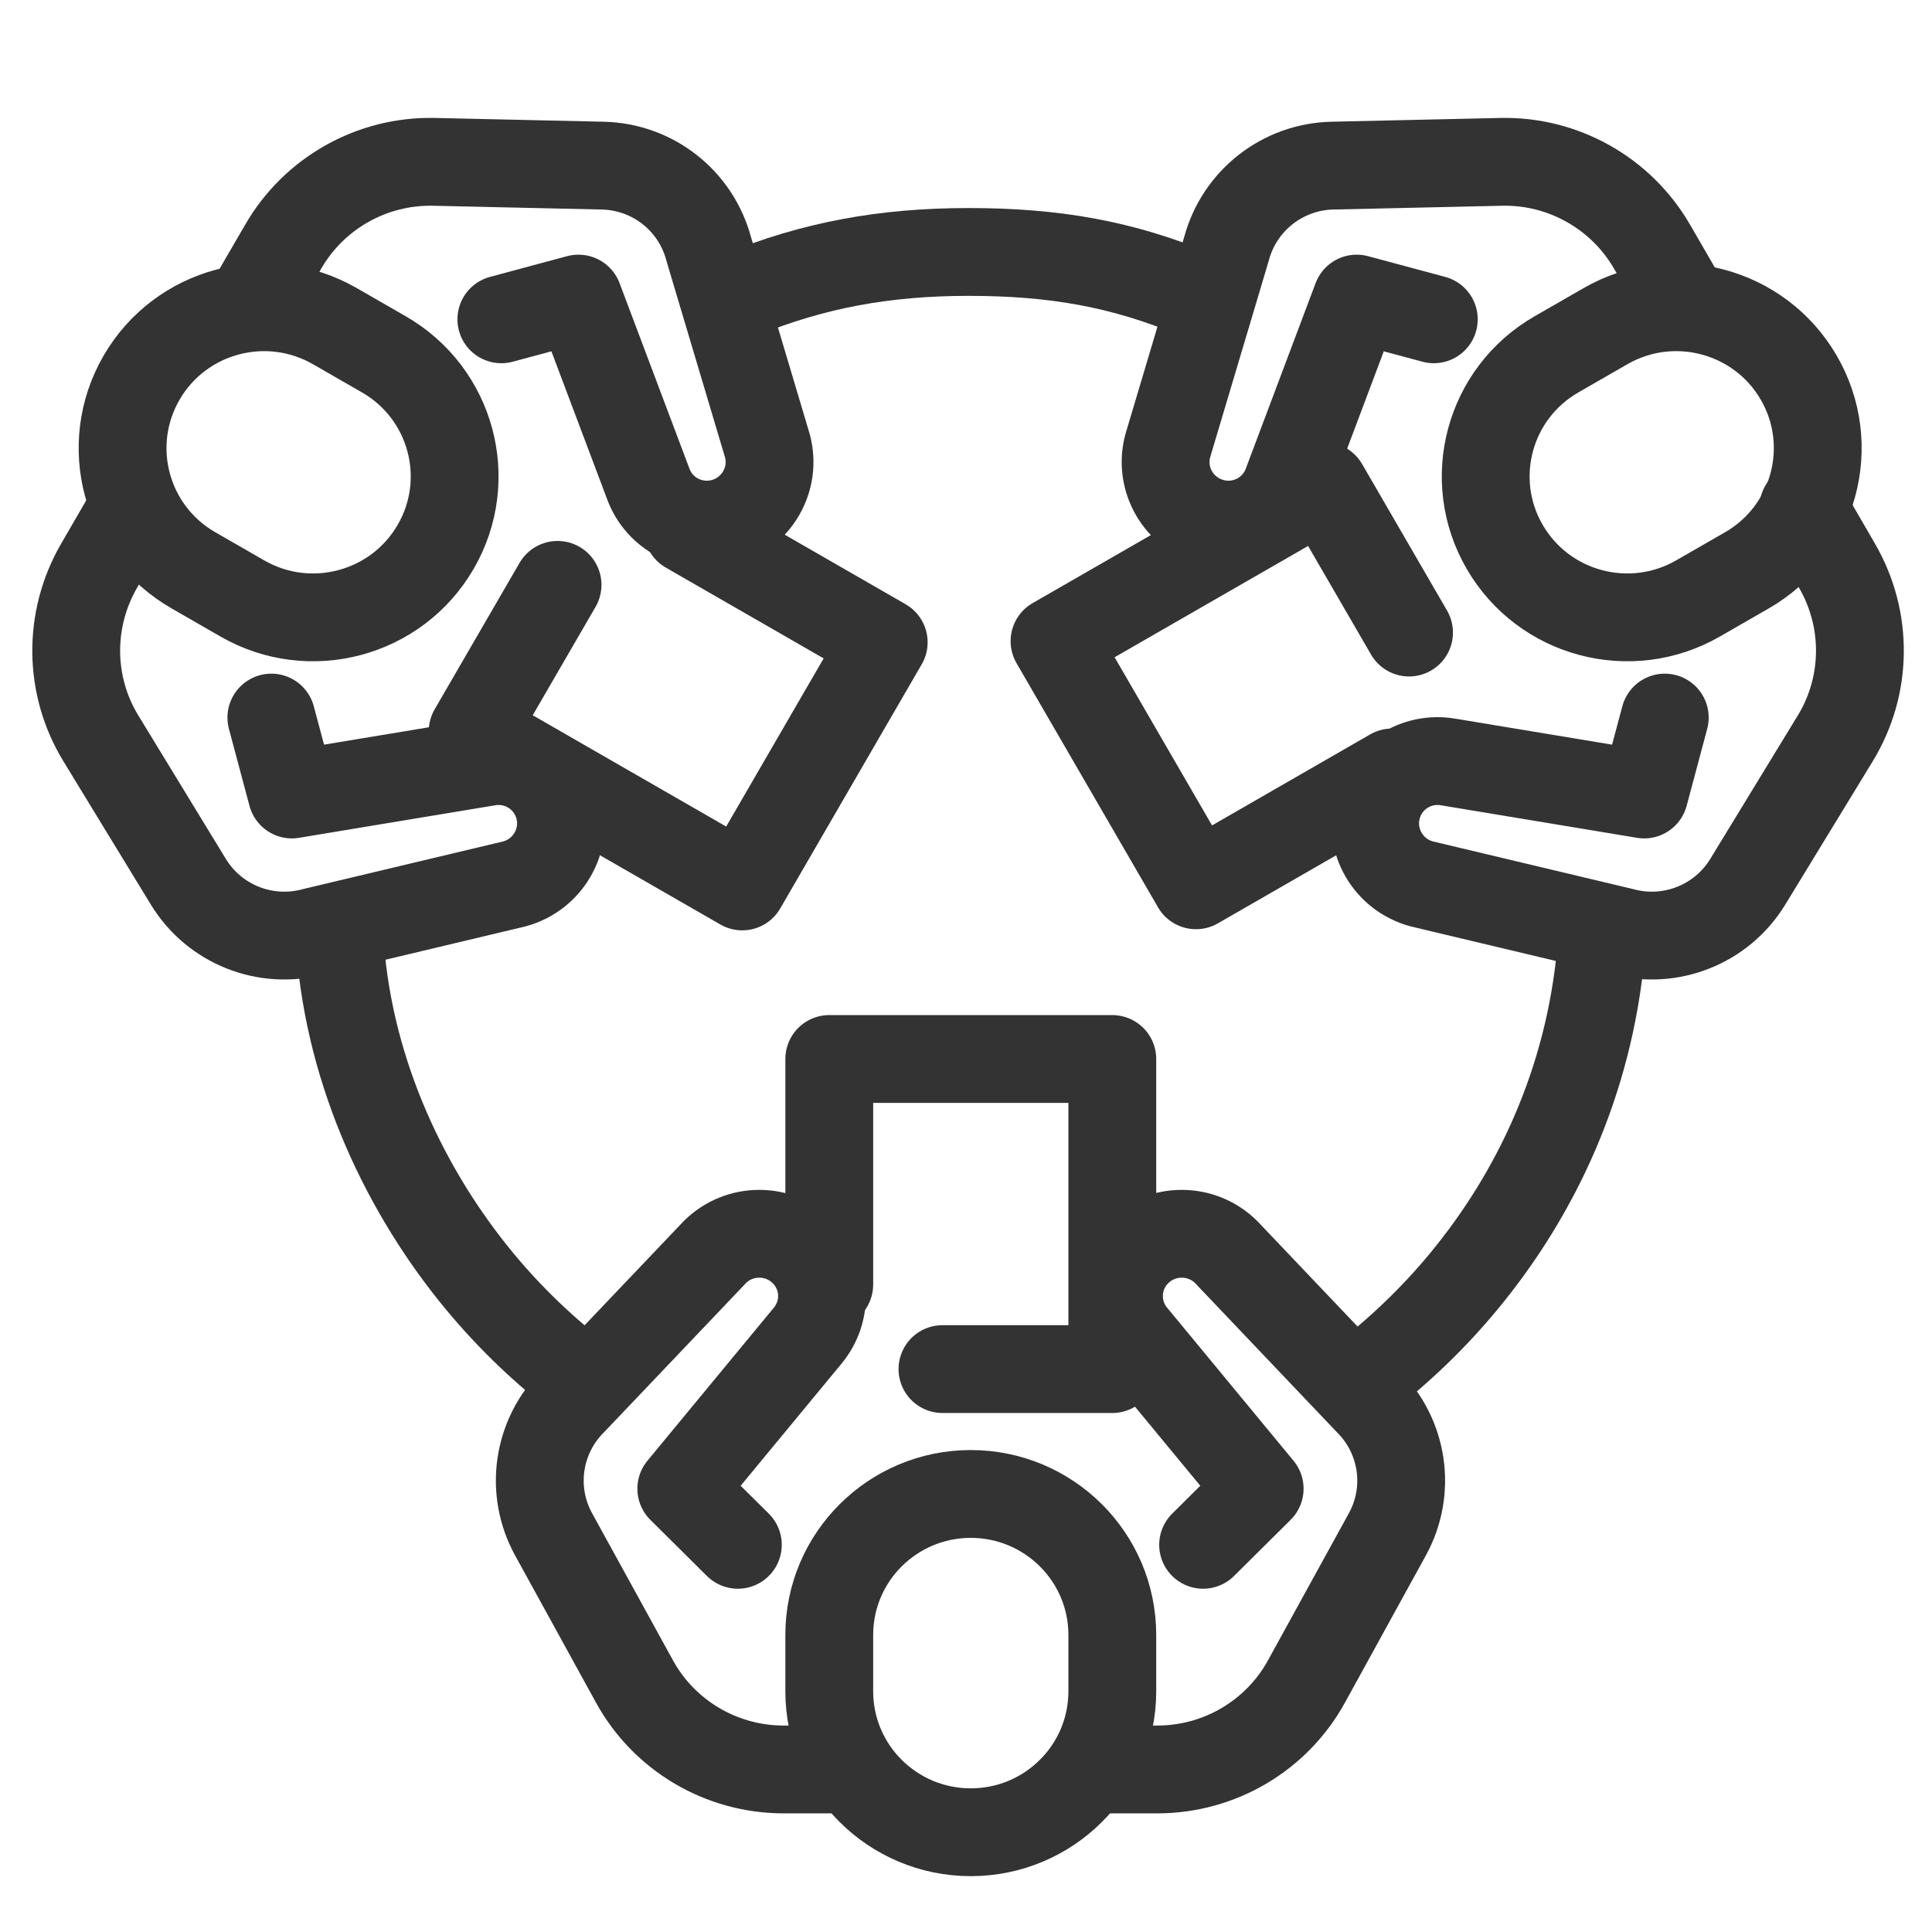
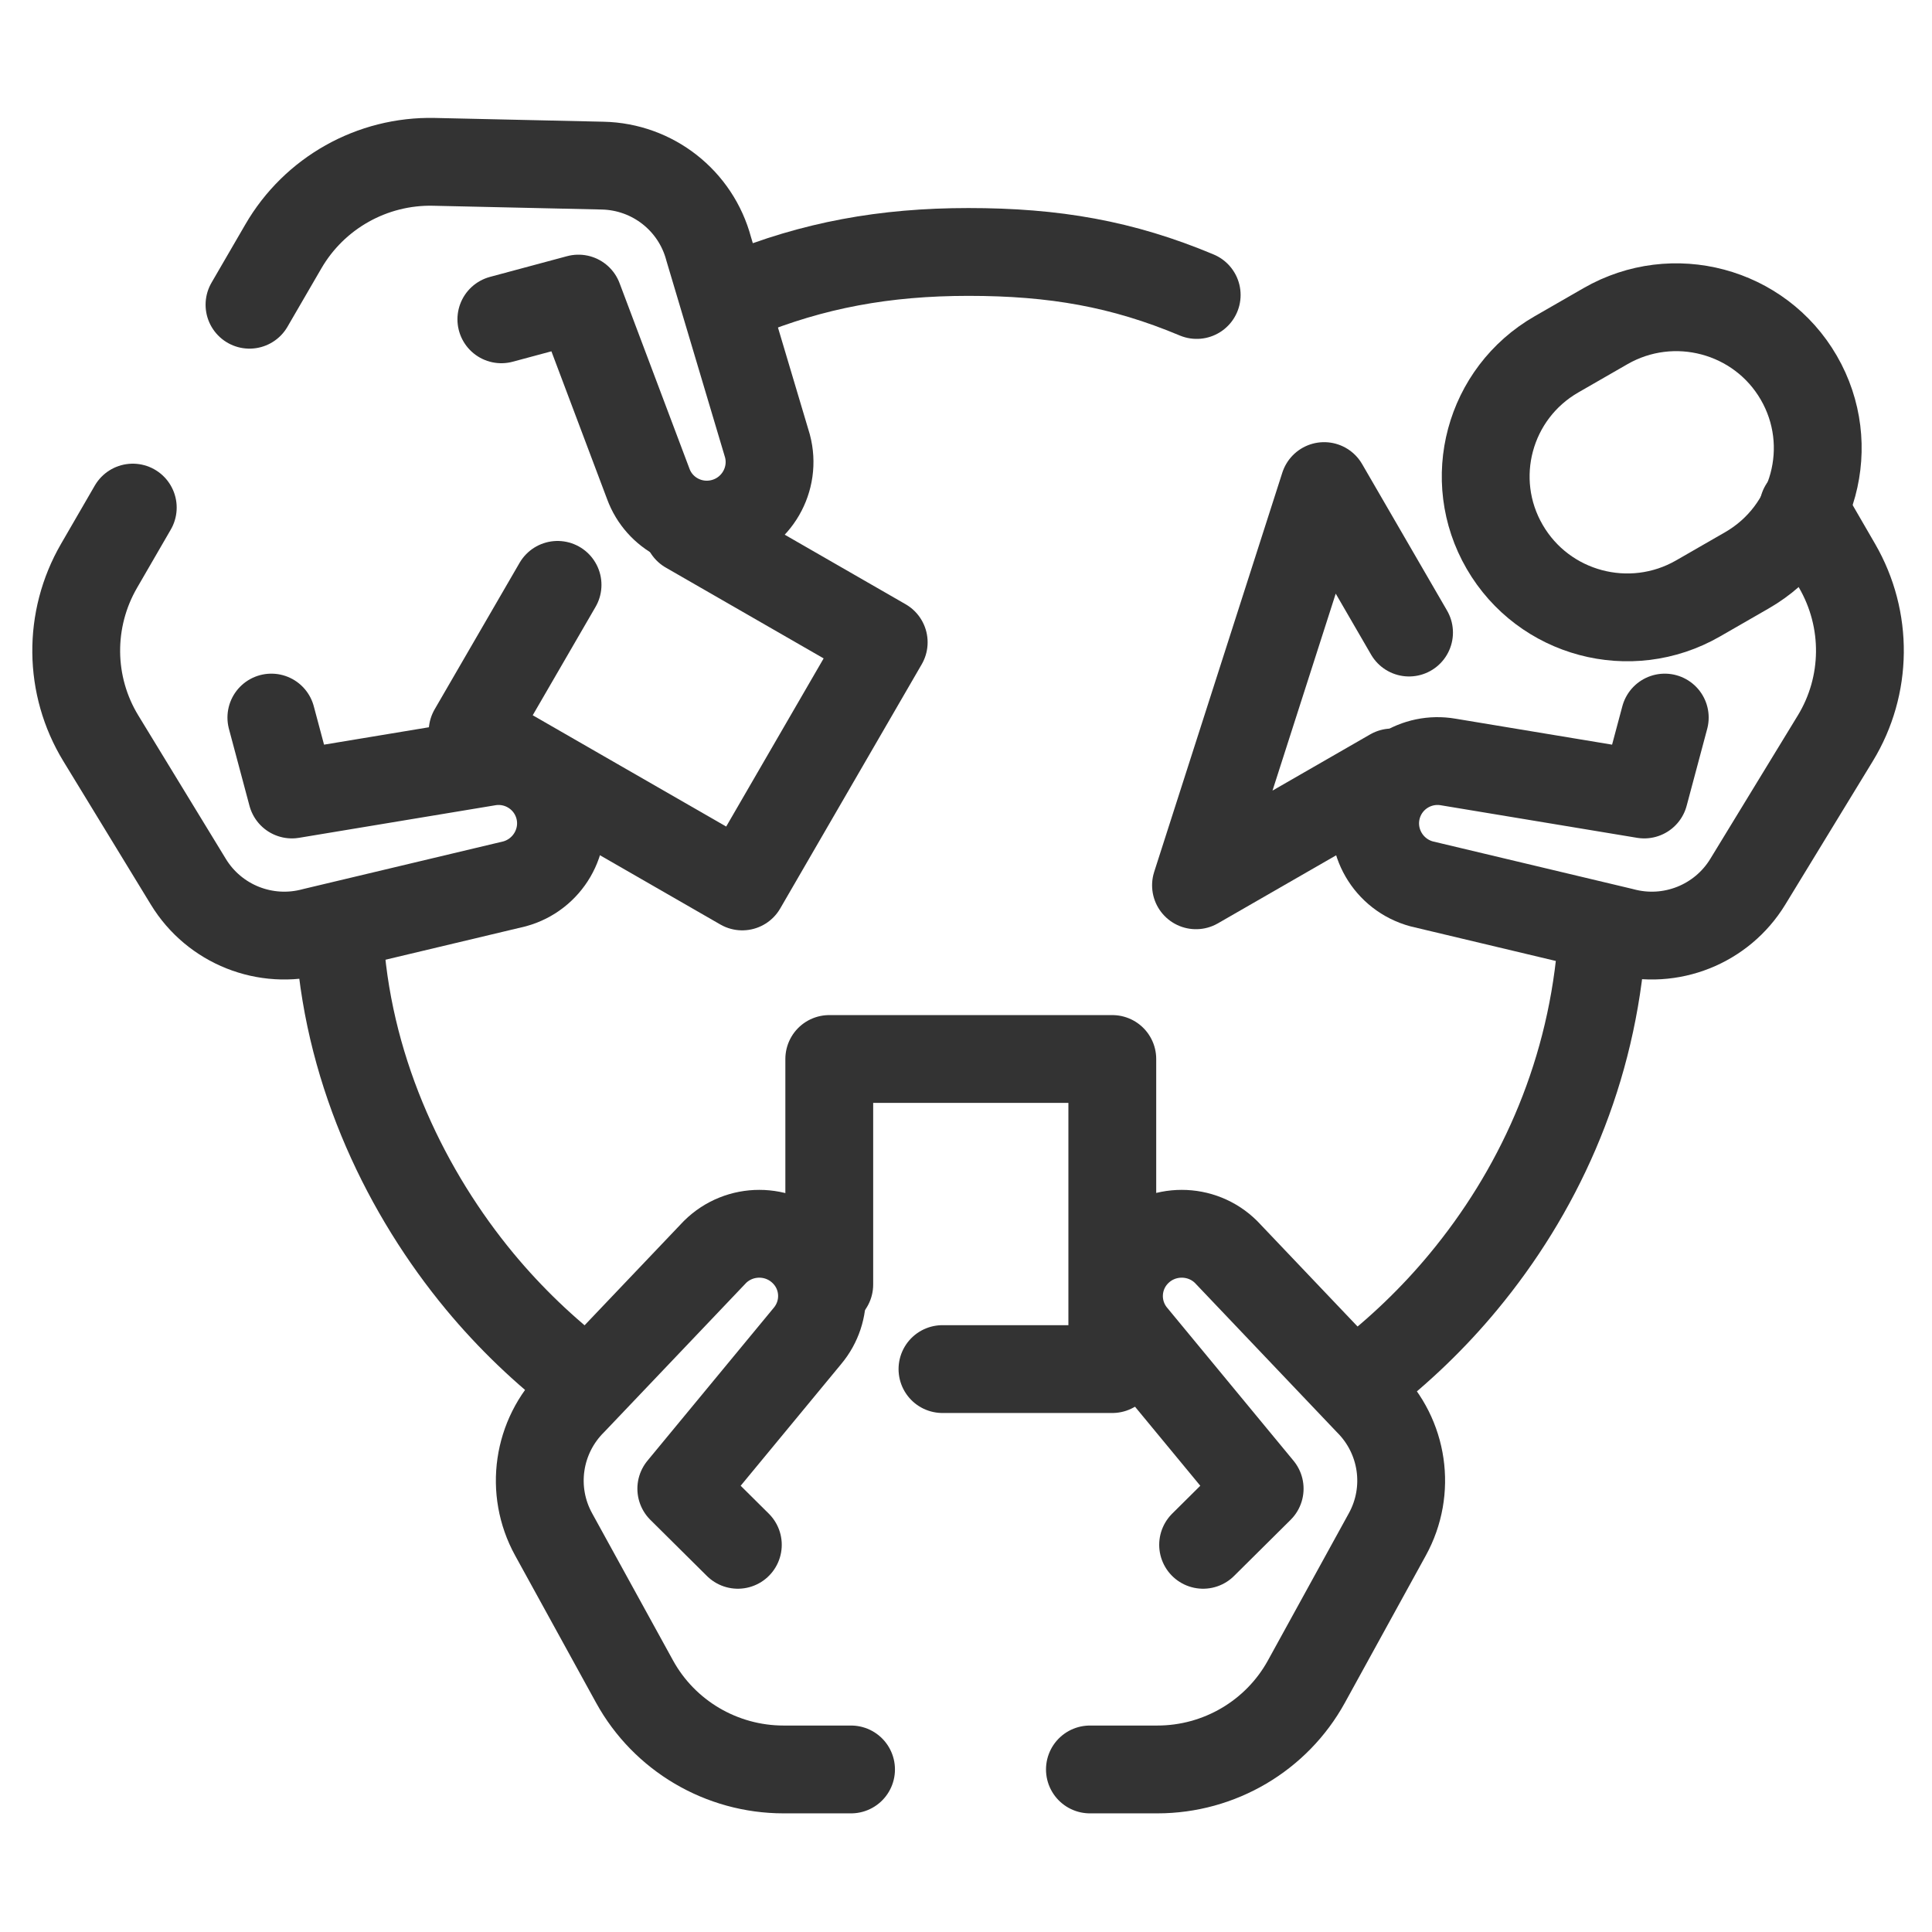
<svg xmlns="http://www.w3.org/2000/svg" width="22" height="22" viewBox="0 0 22 22" fill="none">
-   <path d="M12.666 18.617C12.666 17.731 11.944 17.012 11.054 17.012C10.165 17.012 9.443 17.731 9.443 18.617V19.259C9.443 20.146 10.165 20.864 11.054 20.864C11.944 20.864 12.666 20.146 12.666 19.259V18.617Z" stroke="#333333" stroke-miterlimit="10" stroke-linecap="round" stroke-linejoin="round" />
  <path d="M12.411 20.149H13.179C13.886 20.149 14.537 19.765 14.876 19.149L15.798 17.472C16.072 16.974 15.982 16.357 15.578 15.956L13.962 14.257C13.683 13.98 13.23 13.98 12.951 14.257C12.69 14.516 12.671 14.93 12.907 15.212L14.344 16.952L13.7 17.591" stroke="#333333" stroke-miterlimit="10" stroke-linecap="round" stroke-linejoin="round" />
  <path d="M9.691 20.149H8.923C8.216 20.149 7.565 19.765 7.226 19.149L6.304 17.472C6.03 16.974 6.12 16.357 6.524 15.956L8.141 14.257C8.42 13.98 8.872 13.98 9.151 14.257C9.413 14.516 9.431 14.93 9.195 15.212L7.758 16.952L8.402 17.591" stroke="#333333" stroke-miterlimit="10" stroke-linecap="round" stroke-linejoin="round" />
  <path d="M9.443 14.627V12.059H12.666V15.59H10.732" stroke="#333333" stroke-miterlimit="10" stroke-linecap="round" stroke-linejoin="round" />
  <path d="M6.632 15.713C6.201 15.385 5.808 15.008 5.463 14.592C4.638 13.596 3.984 12.253 3.872 10.766" stroke="#333333" stroke-miterlimit="10" stroke-linecap="round" stroke-linejoin="round" />
  <path d="M18.23 10.839C18.094 12.313 17.5 13.587 16.664 14.596C16.323 15.008 15.935 15.38 15.511 15.706" stroke="#333333" stroke-miterlimit="10" stroke-linecap="round" stroke-linejoin="round" />
  <path d="M8.427 3.36C9.258 3.019 10.074 2.869 11.028 2.869C12.004 2.869 12.781 3.004 13.627 3.359" stroke="#333333" stroke-miterlimit="10" stroke-linecap="round" stroke-linejoin="round" />
  <path d="M2.841 3.47L3.226 2.807C3.579 2.197 4.238 1.827 4.943 1.843L6.862 1.886C7.432 1.898 7.924 2.284 8.07 2.834L8.739 5.078C8.84 5.457 8.614 5.847 8.234 5.949C7.878 6.045 7.508 5.854 7.382 5.51L6.587 3.4L5.709 3.636" stroke="#333333" stroke-miterlimit="10" stroke-linecap="round" stroke-linejoin="round" />
  <path d="M17.724 4.035C16.953 4.478 16.689 5.46 17.134 6.227C17.579 6.995 18.564 7.258 19.335 6.815L19.893 6.494C20.663 6.051 20.928 5.069 20.483 4.301C20.038 3.533 19.052 3.271 18.282 3.714L17.724 4.035Z" stroke="#333333" stroke-miterlimit="10" stroke-linecap="round" stroke-linejoin="round" />
-   <path d="M19.195 3.47L18.811 2.807C18.457 2.197 17.798 1.827 17.093 1.843L15.174 1.886C14.605 1.898 14.113 2.284 13.966 2.834L13.297 5.078C13.196 5.457 13.422 5.847 13.803 5.949C14.159 6.045 14.528 5.854 14.655 5.51L15.449 3.4L16.327 3.636" stroke="#333333" stroke-miterlimit="10" stroke-linecap="round" stroke-linejoin="round" />
  <path d="M20.535 5.78L20.919 6.443C21.273 7.054 21.265 7.807 20.899 8.407L19.902 10.041C19.606 10.526 19.024 10.758 18.474 10.609L16.189 10.065C15.808 9.962 15.582 9.572 15.683 9.193C15.778 8.838 16.128 8.614 16.492 8.677L18.723 9.047L18.957 8.171" stroke="#333333" stroke-miterlimit="10" stroke-linecap="round" stroke-linejoin="round" />
-   <path d="M15.852 8.796L13.619 10.081L12.008 7.301L15.078 5.535L16.045 7.203" stroke="#333333" stroke-miterlimit="10" stroke-linecap="round" stroke-linejoin="round" />
-   <path d="M2.76 6.815C3.53 7.258 4.516 6.995 4.961 6.227C5.406 5.46 5.142 4.478 4.371 4.035L3.813 3.714C3.042 3.271 2.057 3.533 1.612 4.301C1.167 5.069 1.431 6.051 2.202 6.494L2.76 6.815Z" stroke="#333333" stroke-miterlimit="10" stroke-linecap="round" stroke-linejoin="round" />
+   <path d="M15.852 8.796L13.619 10.081L15.078 5.535L16.045 7.203" stroke="#333333" stroke-miterlimit="10" stroke-linecap="round" stroke-linejoin="round" />
  <path d="M1.512 5.78L1.128 6.443C0.774 7.054 0.782 7.807 1.148 8.407L2.145 10.041C2.441 10.526 3.022 10.758 3.573 10.609L5.858 10.065C6.238 9.962 6.465 9.572 6.364 9.193C6.269 8.838 5.918 8.614 5.555 8.677L3.324 9.047L3.09 8.171" stroke="#333333" stroke-miterlimit="10" stroke-linecap="round" stroke-linejoin="round" />
  <path d="M7.831 6.03L10.063 7.314L8.452 10.094L5.382 8.328L6.349 6.66" stroke="#333333" stroke-miterlimit="10" stroke-linecap="round" stroke-linejoin="round" />
</svg>